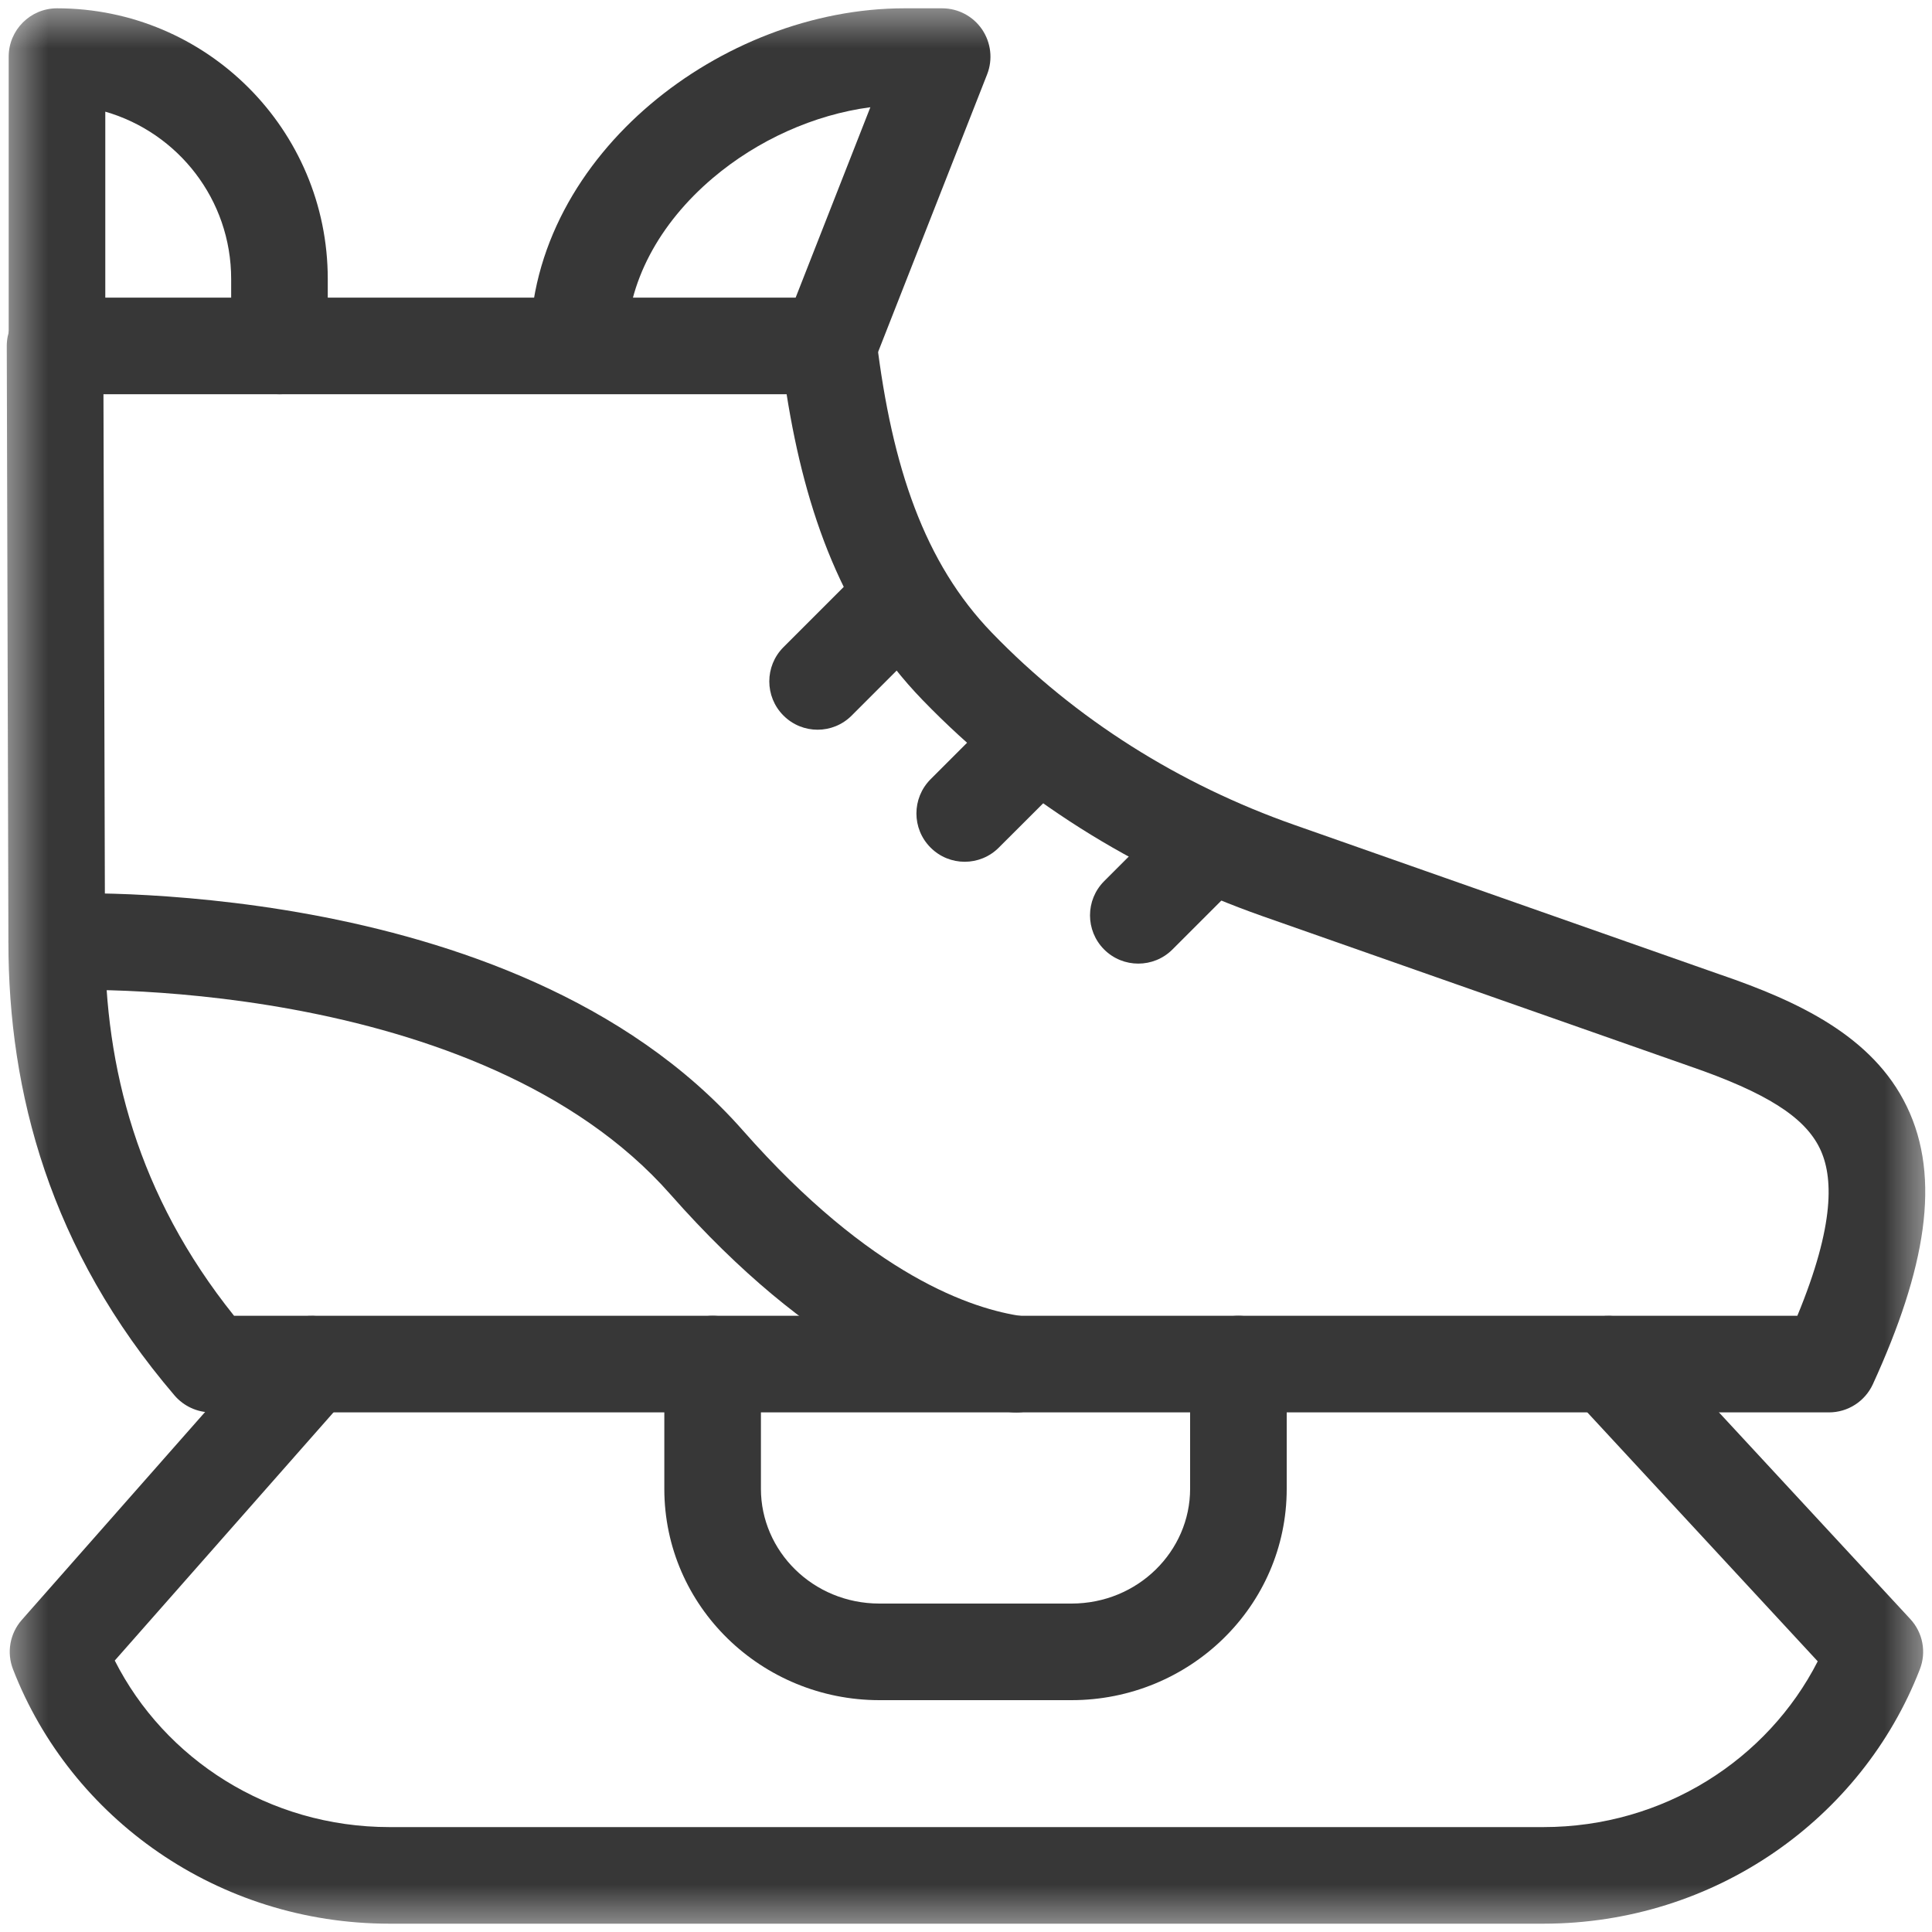
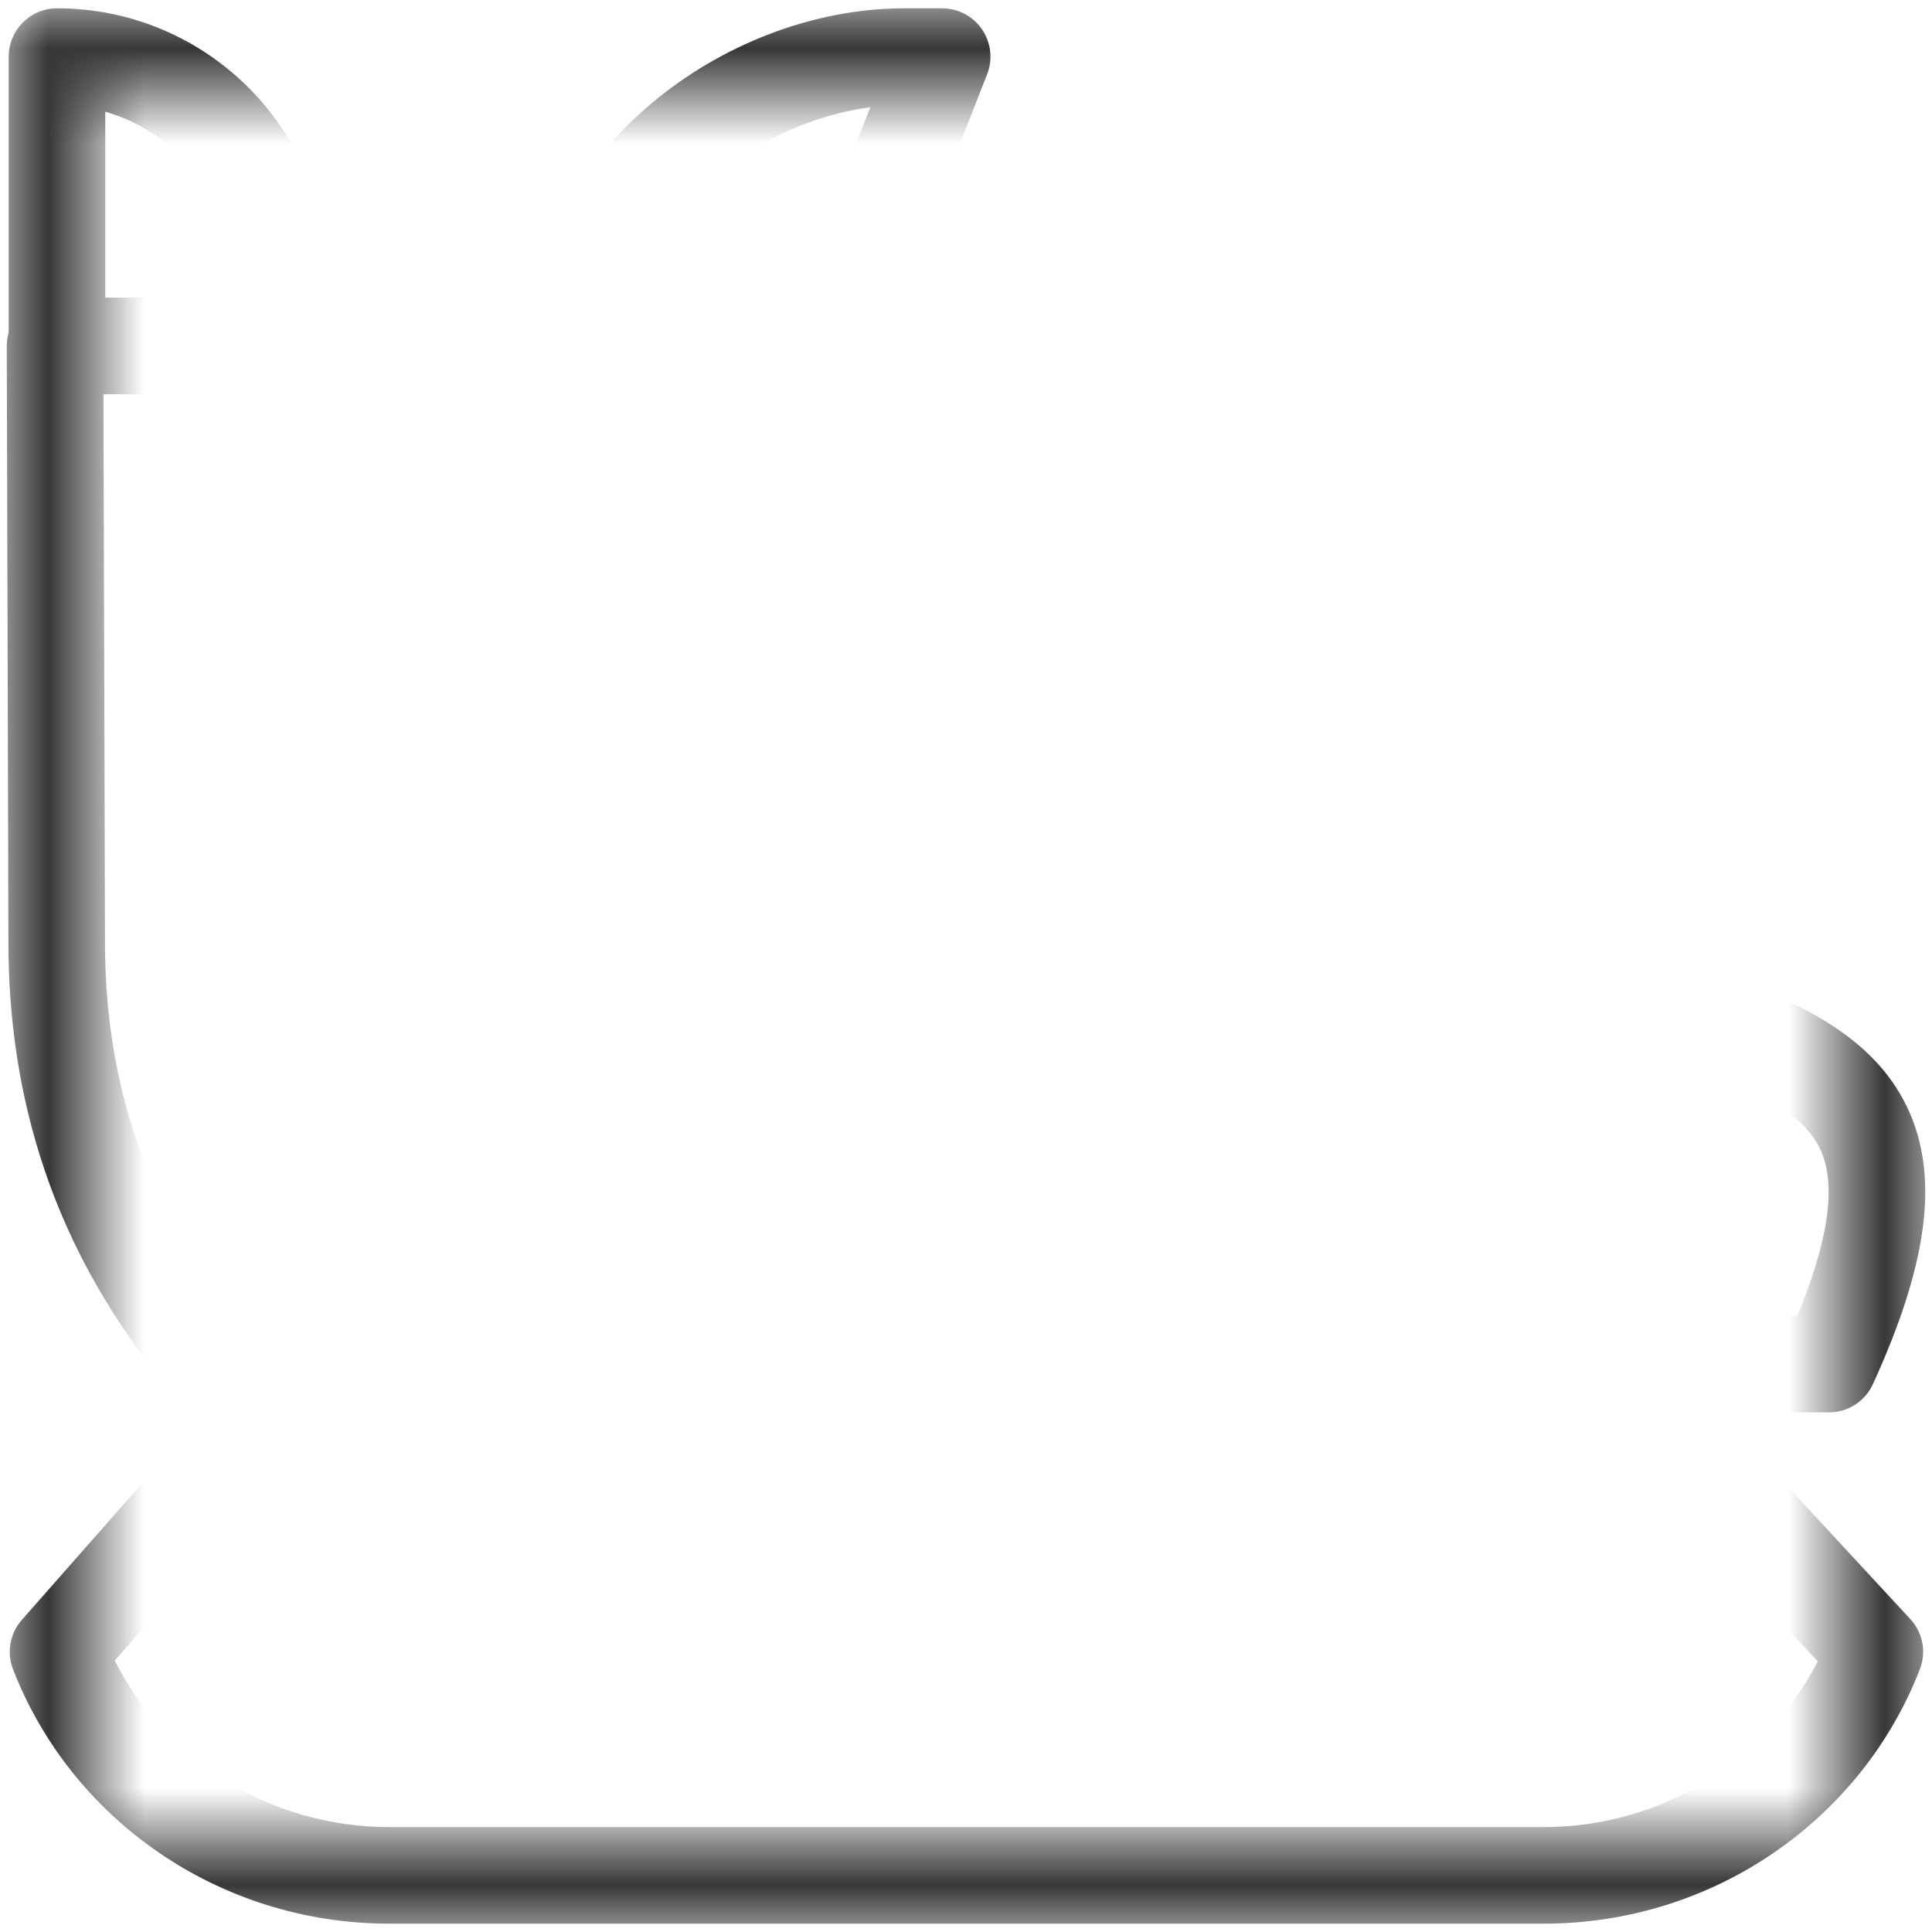
<svg xmlns="http://www.w3.org/2000/svg" width="20" height="20" viewBox="0 0 20 20" fill="none">
  <g clip-path="url(#clip0_2055_19497)">
    <mask id="mask0_2055_19497" style="mask-type:luminance" maskUnits="userSpaceOnUse" x="0" y="0" width="20" height="20">
-       <path d="M0 5.91278e-05H20V20H0V5.91278e-05Z" fill="white" />
      <path fill-rule="evenodd" clip-rule="evenodd" d="M20 5.91278e-05H0V20H20V5.91278e-05ZM19 19H1V1H19V19Z" fill="white" />
    </mask>
    <g mask="url(#mask0_2055_19497)">
      <path fill-rule="evenodd" clip-rule="evenodd" d="M8.399 4.036C8.656 4.137 8.946 4.01 9.047 3.753L10.219 0.769C10.279 0.615 10.259 0.441 10.166 0.304C10.073 0.168 9.919 0.086 9.753 0.086H9.363C8.41 0.086 7.454 0.469 6.734 1.079C6.013 1.689 5.487 2.565 5.487 3.57C5.487 3.847 5.711 4.07 5.987 4.07C6.264 4.07 6.487 3.847 6.487 3.57C6.487 2.928 6.825 2.312 7.38 1.842C7.843 1.45 8.427 1.187 9.01 1.11L8.116 3.388C8.015 3.645 8.142 3.935 8.399 4.036Z" fill="#373737" />
      <path fill-rule="evenodd" clip-rule="evenodd" d="M0.59 4.081C0.867 4.081 1.09 3.857 1.09 3.581V1.156C1.843 1.373 2.393 2.066 2.393 2.888V3.581C2.393 3.857 2.617 4.081 2.893 4.081C3.169 4.081 3.393 3.857 3.393 3.581V2.888C3.393 1.341 2.138 0.086 0.59 0.086C0.314 0.086 0.09 0.31 0.09 0.586V3.581C0.09 3.857 0.314 4.081 0.59 4.081Z" fill="#373737" />
      <path fill-rule="evenodd" clip-rule="evenodd" d="M1.188 17.19L3.601 14.452C3.784 14.245 3.764 13.929 3.557 13.746C3.35 13.564 3.034 13.584 2.851 13.791L0.226 16.769C0.102 16.909 0.067 17.107 0.135 17.281C0.734 18.825 2.257 19.914 4.033 19.914H15.976C17.752 19.914 19.275 18.825 19.874 17.281C19.944 17.102 19.905 16.9 19.775 16.76L17.018 13.782C16.83 13.579 16.514 13.567 16.311 13.755C16.108 13.942 16.096 14.259 16.284 14.461L18.817 17.198C18.3 18.211 17.225 18.914 15.976 18.914H4.033C2.78 18.914 1.703 18.208 1.188 17.19Z" fill="#373737" />
      <path fill-rule="evenodd" clip-rule="evenodd" d="M6.877 15.412C6.877 16.631 7.885 17.6 9.104 17.6H11.092C12.312 17.6 13.32 16.631 13.32 15.412V14.121C13.32 13.845 13.096 13.621 12.82 13.621C12.543 13.621 12.32 13.845 12.32 14.121V15.412C12.32 16.057 11.781 16.6 11.092 16.6H9.104C8.415 16.6 7.877 16.057 7.877 15.412V14.121C7.877 13.845 7.653 13.621 7.377 13.621C7.101 13.621 6.877 13.845 6.877 14.121V15.412Z" fill="#373737" />
      <path fill-rule="evenodd" clip-rule="evenodd" d="M1.808 14.447C1.903 14.557 2.042 14.621 2.188 14.621H18.933C19.129 14.621 19.306 14.507 19.388 14.329C19.933 13.137 20.099 12.198 19.739 11.454C19.386 10.722 18.606 10.363 17.815 10.091C17.815 10.091 17.814 10.091 17.814 10.091L13.401 8.54C12.214 8.123 11.136 7.449 10.268 6.55L9.908 6.898L10.268 6.55C9.57 5.828 9.235 4.839 9.074 3.52C9.044 3.269 8.831 3.081 8.578 3.081H0.57C0.437 3.081 0.31 3.134 0.216 3.228C0.122 3.322 0.07 3.449 0.07 3.582L0.087 9.751C0.087 9.751 0.087 9.751 0.087 9.751C0.087 11.306 0.515 12.936 1.808 14.447ZM2.423 13.621C1.421 12.371 1.087 11.045 1.087 9.751L1.087 9.749L1.071 4.081H8.143C8.338 5.308 8.727 6.395 9.549 7.245C10.531 8.261 11.744 9.018 13.069 9.484L13.235 9.012L13.069 9.484L17.485 11.035L17.488 11.036C18.287 11.311 18.682 11.564 18.839 11.889C18.977 12.175 18.999 12.67 18.606 13.621H2.423Z" fill="#373737" />
      <path fill-rule="evenodd" clip-rule="evenodd" d="M11.43 9.829C11.625 10.024 11.942 10.024 12.137 9.829L12.801 9.165C12.996 8.97 12.996 8.653 12.801 8.458C12.606 8.263 12.289 8.263 12.094 8.458L11.43 9.122C11.235 9.317 11.235 9.634 11.43 9.829Z" fill="#373737" />
      <path fill-rule="evenodd" clip-rule="evenodd" d="M9.633 8.774C9.828 8.97 10.145 8.97 10.34 8.774L11.004 8.111C11.2 7.915 11.2 7.599 11.004 7.403C10.809 7.208 10.492 7.208 10.297 7.403L9.633 8.067C9.438 8.263 9.438 8.579 9.633 8.774Z" fill="#373737" />
      <path fill-rule="evenodd" clip-rule="evenodd" d="M8.11 7.407C8.305 7.603 8.622 7.603 8.817 7.407L9.481 6.743C9.676 6.548 9.676 6.232 9.481 6.036C9.286 5.841 8.969 5.841 8.774 6.036L8.11 6.7C7.915 6.895 7.915 7.212 8.11 7.407Z" fill="#373737" />
-       <path fill-rule="evenodd" clip-rule="evenodd" d="M11.014 14.191C11.052 13.917 10.862 13.665 10.588 13.626C10.072 13.554 9.02 13.212 7.69 11.702C6.484 10.333 4.666 9.735 3.22 9.468C2.488 9.333 1.828 9.279 1.352 9.258C1.113 9.248 0.919 9.246 0.784 9.247C0.716 9.247 0.662 9.248 0.625 9.249L0.582 9.25L0.57 9.251L0.567 9.251L0.565 9.251C0.565 9.251 0.565 9.251 0.587 9.746L0.565 9.251C0.29 9.263 0.075 9.497 0.088 9.773C0.1 10.049 0.333 10.262 0.609 10.25C0.609 10.25 0.609 10.25 0.609 10.25L0.587 9.751C0.609 10.25 0.609 10.25 0.609 10.25L0.61 10.25L0.618 10.25L0.652 10.249C0.682 10.248 0.728 10.247 0.789 10.247C0.91 10.246 1.088 10.248 1.309 10.257C1.751 10.276 2.363 10.326 3.039 10.451C4.409 10.704 5.956 11.247 6.939 12.363C8.401 14.022 9.659 14.506 10.45 14.617C10.723 14.655 10.976 14.464 11.014 14.191Z" fill="#373737" />
    </g>
  </g>
  <defs>
    <clipPath id="clip0_2055_19497">
      <rect width="20" height="20" fill="white" />
    </clipPath>
  </defs>
</svg>